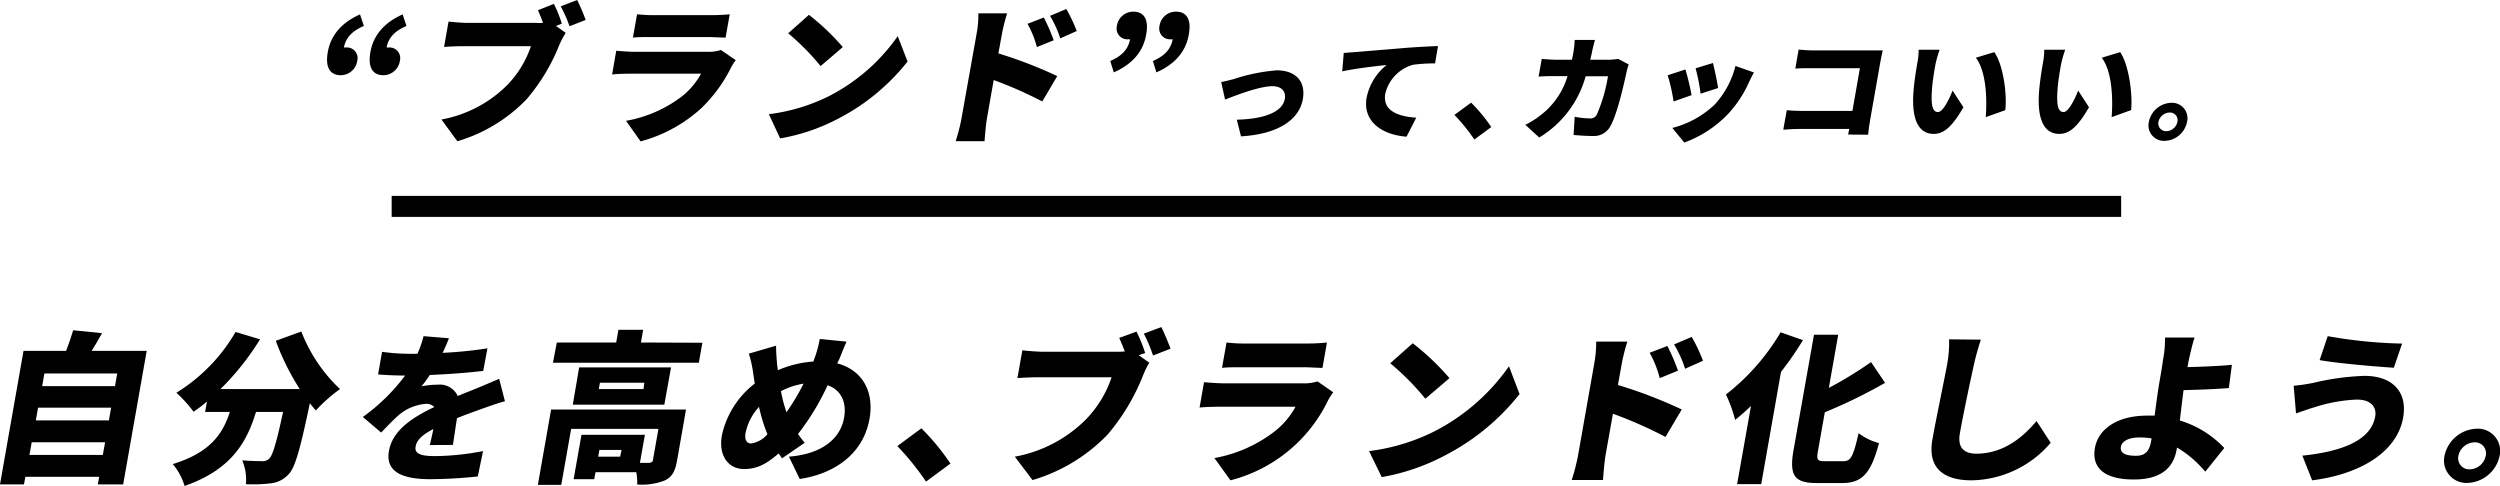
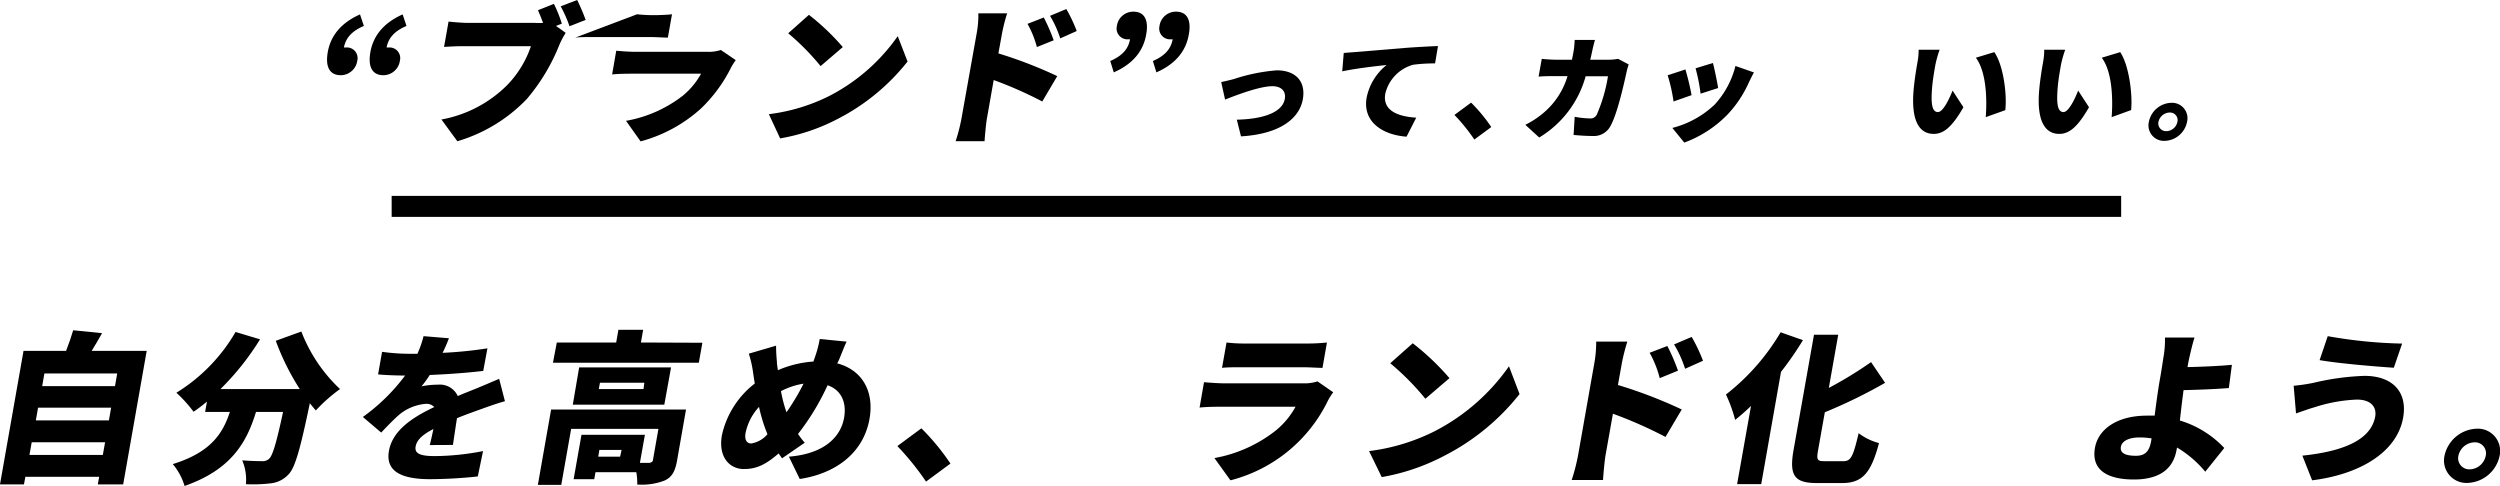
<svg xmlns="http://www.w3.org/2000/svg" viewBox="0 0 394.16 76.62">
  <path d="m23.13 55.32-3.71 21.05h-4l.22-1.2h-11.64l-.22 1.2h-3.78l3.71-21.05h6.71c.42-1.08.84-2.28 1.12-3.25l4.55.46c-.54 1-1.13 1.95-1.64 2.79zm-6.92 16.41.36-2h-11.57l-.36 2zm-10.21-7.45-.35 2h11.52l.35-2zm1-5.4-.35 2h11.48l.35-2z" />
  <path d="m47.51 52.27a24.49 24.49 0 0 0 6.1 9.07 25 25 0 0 0 -3.82 3.38c-.3-.36-.62-.74-.94-1.15-1.5 7.19-2.31 10.14-3.35 11.21a4.44 4.44 0 0 1 -2.86 1.43 23.81 23.81 0 0 1 -3.87.13 7.77 7.77 0 0 0 -.58-3.76c1.28.1 2.5.13 3.15.13a1.48 1.48 0 0 0 1.1-.39c.56-.51 1.17-2.63 2.19-7.37h-4.27c-1.47 4.84-3.94 9.11-11.26 11.67a9.58 9.58 0 0 0 -1.86-3.45c6-1.85 7.9-4.84 9-8.22h-3.9l.29-1.64a25.12 25.12 0 0 1 -2.11 1.61 21.32 21.32 0 0 0 -2.71-3 27.3 27.3 0 0 0 9.33-9.58l3.86 1.16a41.69 41.69 0 0 1 -6.24 7.84h12.5a38.56 38.56 0 0 1 -3.78-7.61z" />
  <path d="m67.76 70.17c.16-.64.38-1.59.57-2.53-1.77.92-2.62 1.74-2.8 2.76s.54 1.51 3 1.51a40.84 40.84 0 0 0 7.63-.79l-.83 4a74.21 74.21 0 0 1 -7.51.43c-4.24 0-7.09-1.07-6.5-4.45s4-5.43 7.15-6.92a1.66 1.66 0 0 0 -1.31-.51 7.52 7.52 0 0 0 -4.16 1.66c-.92.8-1.81 1.72-2.9 2.87l-2.89-2.46a30.23 30.23 0 0 0 6.66-6.53c-1.06 0-2.93-.05-4.26-.18l.63-3.56a32.06 32.06 0 0 0 4.57.31h1a16.39 16.39 0 0 0 .97-2.78l4 .33c-.21.56-.53 1.36-1 2.3a64.84 64.84 0 0 0 7.07-.71l-.66 3.56c-2.47.3-5.65.53-8.43.64a18.49 18.49 0 0 1 -1.3 1.79 12.68 12.68 0 0 1 2.59-.26 3.09 3.09 0 0 1 3.12 1.79c1.12-.48 2-.81 3-1.22 1.2-.49 2.35-1 3.53-1.49l.91 3.53c-1 .26-2.67.85-3.72 1.23s-2.39.85-3.84 1.44c-.22 1.38-.47 3.09-.64 4.22z" />
  <path d="m106.74 72.66c-.29 1.61-.77 2.58-2 3.12a9.91 9.91 0 0 1 -4.27.61 9.58 9.58 0 0 0 -.15-1.94h-6.43l-.2 1.1h-3.25l1.24-7h10l-.79 4.43h1.51s.48-.08.53-.36l.88-5h-13.76l-1.56 8.83h-3.69l2.09-11.88h21.27zm4-18.62-.56 3.15h-23l.61-3.19h9.36l.35-2h3.9l-.35 2zm-6 9.76h-14.43l1-5.87h14.49zm-6.74 7.14h-3.5l-.18 1.06h3.45zm3.59-10.6h-7l-.18 1h7.05z" />
  <path d="m132 57.29c3.8 1 5.88 4.25 5.09 8.76-1 5.56-5.56 8.65-11 9.47l-1.71-3.52c5.91-.48 8.22-3.38 8.7-6.12.45-2.53-.52-4.43-2.6-5.14a38.4 38.4 0 0 1 -4.66 7.68 12.56 12.56 0 0 0 1.06 1.38l-3.58 2.46-.54-.77c-2.12 1.85-3.58 2.46-5.48 2.46-2.24 0-4.07-1.87-3.46-5.33a14.1 14.1 0 0 1 5.18-8.15c-.1-.62-.2-1.26-.29-1.9a17.06 17.06 0 0 0 -.65-2.81l4.3-1.26c0 .92.06 1.77.13 2.54 0 .43.1.87.15 1.33a17 17 0 0 1 5.61-1.37c.1-.3.2-.58.3-.87a17.13 17.13 0 0 0 .69-2.68l4.24.41c-.36.74-.9 2.17-1.21 2.89zm-11 11.17a25.06 25.06 0 0 1 -1.33-4.31 8.67 8.67 0 0 0 -2.12 4.1c-.18 1 .12 1.67.9 1.67a4.25 4.25 0 0 0 2.55-1.46zm2.13-6.79a22.1 22.1 0 0 0 .87 3.33 35.77 35.77 0 0 0 2.69-4.51 11.75 11.75 0 0 0 -3.56 1.18z" />
  <path d="m146 75.93a42.25 42.25 0 0 0 -4.52-5.6l3.79-2.8a36.11 36.11 0 0 1 4.58 5.56z" />
-   <path d="m179.53 56 1.67 1.18a14.64 14.64 0 0 0 -1 2.05 33 33 0 0 1 -5.56 9.27 27 27 0 0 1 -11.85 7.19l-2.79-3.69a21.19 21.19 0 0 0 11.26-5.92 17.6 17.6 0 0 0 4-6.6h-11.44c-1.28 0-2.72.08-3.41.13l.78-4.38c.78.1 2.48.23 3.34.23h11.47c.34 0 .83 0 1.34-.05-.27-.72-.56-1.44-.88-2.13l2.73-1a23.88 23.88 0 0 1 1.36 3.38zm3.57-4.43c.5 1 1.13 2.54 1.45 3.41l-2.76 1.07a22.68 22.68 0 0 0 -1.45-3.45z" />
  <path d="m210.2 61.85a11.25 11.25 0 0 0 -.79 1.23 23.57 23.57 0 0 1 -15.41 12.65l-2.53-3.51a21.81 21.81 0 0 0 9.72-4.38 12.67 12.67 0 0 0 3.07-3.71h-11.81c-.65 0-2.13 0-3.32.13l.7-4c1.18.1 2.39.18 3.27.18h12.38a6.61 6.61 0 0 0 2.24-.31zm-16.82-7.85a22.9 22.9 0 0 0 2.88.16h9.86a28.27 28.27 0 0 0 3.09-.16l-.7 4c-.72 0-2.12-.1-3.1-.1h-9.81c-.88 0-2.13 0-2.93.1z" />
  <path d="m226.17 68a32.32 32.32 0 0 0 11.74-10.25l1.67 4.38a36 36 0 0 1 -11.83 9.71 33.33 33.33 0 0 1 -9.9 3.38l-2-4.1a31.62 31.62 0 0 0 10.32-3.12zm2.36-8.38-3.8 3.25a40.59 40.59 0 0 0 -5.54-5.6l3.55-3.15a40 40 0 0 1 5.79 5.5z" />
  <path d="m255.09 60.7a73 73 0 0 1 10.06 3.86l-2.56 4.33a67.49 67.49 0 0 0 -8.29-3.66l-1.17 6.58c-.12.69-.32 2.71-.39 3.87h-4.94a31 31 0 0 0 1-3.87l2.58-14.62a18.19 18.19 0 0 0 .28-3.33h4.91a32.09 32.09 0 0 0 -.85 3.33zm6.59-1.08a16.7 16.7 0 0 0 -1.59-4l2.79-1.07a31.07 31.07 0 0 1 1.68 3.89zm4-1.48a18.06 18.06 0 0 0 -1.74-3.84l2.78-1.18a25.62 25.62 0 0 1 1.78 3.76z" />
  <path d="m284.26 53.63a50.93 50.93 0 0 1 -3.46 5l-3.12 17.7h-3.8l2.19-12.33a32 32 0 0 1 -2.5 2.2 22.36 22.36 0 0 0 -1.45-4 34.79 34.79 0 0 0 8.62-9.81zm6.42 19.08c1.17 0 1.52-.85 2.36-4.41a9.14 9.14 0 0 0 3.21 1.56c-1.22 4.56-2.52 6.3-5.79 6.3h-4c-3.59 0-4.39-1.2-3.67-5.27l3.21-18.11h3.82l-1.48 8.38a62.43 62.43 0 0 0 6.66-4.07l2.21 3.27a81 81 0 0 1 -9.5 4.64l-1.05 5.91c-.28 1.59-.18 1.8 1 1.8z" />
-   <path d="m312.31 53.55c-.4 1.21-.83 2.74-1.07 3.84-.6 2.67-1.75 8.15-2.24 10.94-.43 2.43.86 3.2 2.61 3.2 4 0 7.11-2.3 9.48-5.15l2.23 3.43a16.73 16.73 0 0 1 -12.48 5.92c-4.5 0-6.95-2-6.17-6.43.56-3.2 2-10 2.33-11.91a18.55 18.55 0 0 0 .3-3.89z" />
  <path d="m347.69 74.37a17.27 17.27 0 0 0 -4.45-3.81l-.07.35c-.41 2.36-1.94 4.69-6.75 4.69-3.74 0-6.78-1.23-6.12-5 .51-2.86 3.37-5.07 8.23-5.07h1.18c.25-1.94.53-4 .75-5.27.28-1.56.46-2.74.62-3.82a16.17 16.17 0 0 0 .26-3.22h4.66c-.28.84-.58 2.1-.83 3.22-.11.46-.19.95-.28 1.44 2.07-.05 4.94-.16 7-.36l-.48 3.66c-2.12.18-5.07.28-7.14.33-.19 1.41-.4 3.15-.58 4.79a15.91 15.91 0 0 1 7 4.33zm-8.46-5.25a11.79 11.79 0 0 0 -1.9-.15c-1.64 0-2.77.54-2.94 1.46-.2 1.15 1 1.43 2.38 1.43s2.09-.64 2.38-2.28z" />
  <path d="m371.59 63a24.7 24.7 0 0 0 -6.74 1.23c-.77.21-2 .67-2.85.95l-.37-4.36a28.22 28.22 0 0 0 3.12-.46 40.21 40.21 0 0 1 8.05-1.1c4.31 0 6.82 2.44 6.09 6.58-.95 5.41-6.75 8.94-14.35 9.89l-1.54-3.89c6.6-.69 10.85-2.54 11.49-6.2.23-1.41-.61-2.64-2.9-2.64zm7.12-8.78-1.29 3.76c-3.06-.2-8.8-.69-11.7-1.2l1.28-3.78a74.46 74.46 0 0 0 11.71 1.17z" />
  <path d="m394.1 71.86a5.36 5.36 0 0 1 -5.1 4.28 3.53 3.53 0 0 1 -3.59-4.28 5.38 5.38 0 0 1 5.1-4.27 3.51 3.51 0 0 1 3.59 4.27zm-2.19 0a1.73 1.73 0 0 0 -1.78-2.12 2.67 2.67 0 0 0 -2.53 2.12 1.76 1.76 0 0 0 1.78 2.14 2.65 2.65 0 0 0 2.53-2.14z" />
  <path d="m57.37 4.09c-1.82.78-2.84 1.82-3.15 3.4a1.56 1.56 0 0 1 .3 0 1.68 1.68 0 0 1 1.81 2.08 2.65 2.65 0 0 1 -2.58 2.29c-1.8 0-2.48-1.34-2.07-3.66.46-2.6 2.13-4.61 5.08-5.93zm6.72 0c-1.82.78-2.84 1.82-3.14 3.4a1.37 1.37 0 0 1 .29 0 1.68 1.68 0 0 1 1.81 2.08 2.65 2.65 0 0 1 -2.58 2.29c-1.8 0-2.48-1.34-2.07-3.66.46-2.6 2.13-4.61 5.08-5.93z" />
  <path d="m87.66 4.09 1.53 1.09a13.93 13.93 0 0 0 -1 1.89 30.47 30.47 0 0 1 -5.14 8.55 24.92 24.92 0 0 1 -10.94 6.65l-2.51-3.43a19.6 19.6 0 0 0 10.4-5.46 16.27 16.27 0 0 0 3.71-6.1h-10.56c-1.18 0-2.51.07-3.14.12l.71-4c.73.09 2.29.21 3.08.21h10.59a11.43 11.43 0 0 0 1.23 0c-.24-.66-.51-1.32-.8-2l2.51-1a20.29 20.29 0 0 1 1.25 3.12zm3.34-4.09a33.16 33.16 0 0 1 1.34 3.14l-2.55 1a19.4 19.4 0 0 0 -1.39-3.14z" />
-   <path d="m116 9.48a10.81 10.81 0 0 0 -.72 1.13 23.35 23.35 0 0 1 -4.72 6.46 23 23 0 0 1 -9.56 5.22l-2.3-3.24a20.29 20.29 0 0 0 9-4 11.84 11.84 0 0 0 2.83-3.43h-10.95c-.6 0-2 0-3.07.12l.65-3.74c1.09.1 2.21.17 3 .17h11.43a5.93 5.93 0 0 0 2.06-.29zm-15.56-7.23a23.64 23.64 0 0 0 2.66.14h9.1c.77 0 2.14-.05 2.85-.14l-.65 3.68c-.66 0-2-.09-2.86-.09h-9.05c-.81 0-2 0-2.7.09z" />
+   <path d="m116 9.48a10.81 10.81 0 0 0 -.72 1.13 23.35 23.35 0 0 1 -4.72 6.46 23 23 0 0 1 -9.56 5.22l-2.3-3.24a20.29 20.29 0 0 0 9-4 11.84 11.84 0 0 0 2.83-3.43h-10.95c-.6 0-2 0-3.07.12l.65-3.74c1.09.1 2.21.17 3 .17h11.43a5.93 5.93 0 0 0 2.06-.29zm-15.56-7.23a23.64 23.64 0 0 0 2.66.14c.77 0 2.14-.05 2.85-.14l-.65 3.68c-.66 0-2-.09-2.86-.09h-9.05c-.81 0-2 0-2.7.09z" />
  <path d="m130.71 15.15a29.74 29.74 0 0 0 10.83-9.45l1.55 4a33.54 33.54 0 0 1 -10.92 9 30.71 30.71 0 0 1 -9.17 3.12l-1.78-3.82a29.17 29.17 0 0 0 9.49-2.85zm2.17-7.73-3.5 3a38.28 38.28 0 0 0 -5.11-5.17l3.27-2.91a37.07 37.07 0 0 1 5.34 5.08z" />
  <path d="m157.41 8.42a69 69 0 0 1 9.28 3.58l-2.36 4a63.13 63.13 0 0 0 -7.66-3.38l-1.07 6.07c-.12.64-.3 2.51-.37 3.57h-4.56a27.59 27.59 0 0 0 .92-3.57l2.41-13.51a15.54 15.54 0 0 0 .25-3.08h4.54a28.69 28.69 0 0 0 -.79 3.08zm6.07-1a15.44 15.44 0 0 0 -1.48-3.66l2.57-1a28.68 28.68 0 0 1 1.56 3.59zm3.68-1.37a16.48 16.48 0 0 0 -1.61-3.55l2.57-1.08a23.7 23.7 0 0 1 1.64 3.47z" />
  <path d="m175.05 9.62c1.82-.8 2.82-1.82 3.12-3.43a.66.66 0 0 1 -.24 0 1.7 1.7 0 0 1 -1.84-2.08 2.6 2.6 0 0 1 2.61-2.27c1.75 0 2.45 1.34 2 3.66-.46 2.6-2.13 4.61-5.1 5.91zm6.72 0c1.82-.8 2.82-1.82 3.12-3.43a.66.66 0 0 1 -.24 0 1.7 1.7 0 0 1 -1.84-2.08 2.6 2.6 0 0 1 2.61-2.27c1.75 0 2.45 1.34 2 3.66-.46 2.6-2.13 4.61-5.1 5.91z" />
  <path d="m194.61 12.44a28.57 28.57 0 0 1 6.68-1.35c3 0 4.61 1.74 4.12 4.56-.54 3-3.54 5.48-9.75 5.85l-.66-2.63c4.2-.1 7.19-1.15 7.57-3.28.21-1.2-.55-2-1.95-2-2 0-5.59 1.37-7.47 2.11l-.61-2.76c.51-.11 1.52-.34 2.07-.5z" />
  <path d="m213.74 8.2 7.74-.64c1.81-.14 3.94-.25 5.24-.3l-.46 2.74a24.49 24.49 0 0 0 -3.46.21 6.21 6.21 0 0 0 -4.39 4.56c-.45 2.59 1.84 3.6 4.88 3.78l-1.53 3c-3.92-.3-6.95-2.43-6.29-6.17a8.8 8.8 0 0 1 3.15-5.13c-1.56.16-4.75.52-7 1l.24-2.89c.75-.09 1.53-.12 1.88-.16z" />
  <path d="m232.45 22a28 28 0 0 0 -3.14-3.88l2.63-1.94a25.25 25.25 0 0 1 3.18 3.85z" />
  <path d="m256.79 10.17a9.92 9.92 0 0 0 -.3 1c-.43 2-1.52 6.88-2.6 8.74a2.94 2.94 0 0 1 -2.79 1.53c-1.12 0-2.18-.09-3-.16l.17-2.87a13.49 13.49 0 0 0 2.4.26 1.09 1.09 0 0 0 1.11-.65 25 25 0 0 0 1.74-6h-3.52a16.31 16.31 0 0 1 -7.32 9.66l-2.19-2a14.19 14.19 0 0 0 3-2 12 12 0 0 0 3.65-5.68h-2c-.56 0-1.72 0-2.56.08l.5-2.8c.81.09 1.83.14 2.51.14h2.25c.1-.46.18-.92.27-1.4a15.69 15.69 0 0 0 .16-1.72h3.2c-.13.43-.33 1.24-.42 1.67s-.21 1-.33 1.45h2.88a9.34 9.34 0 0 0 1.52-.14z" />
  <path d="m266.7 15-2.84 1a26.38 26.38 0 0 0 -.93-4.13l2.8-.92a40.33 40.33 0 0 1 .97 4.05zm9.83-3.58c-.37.69-.57 1.11-.78 1.54a18.11 18.11 0 0 1 -3.29 5 18.26 18.26 0 0 1 -6.91 4.52l-1.88-2.31a15.1 15.1 0 0 0 6.68-3.69 14.06 14.06 0 0 0 3.27-6.08zm-5.64 2.46-2.77.89a27.85 27.85 0 0 0 -.79-4l2.74-.84c.22.82.7 3.13.82 3.96z" />
-   <path d="m291.38 21.21.18-.88h-7.91c-.68 0-1.83.05-2.49.12l.55-3.07c.69.06 1.51.11 2.35.11h8l1.18-6.74h-7.79c-.81 0-1.83 0-2.39.07l.52-3c.71.08 1.71.13 2.36.13h9.18 1.72c-.09.42-.27 1.2-.37 1.79l-1.62 9.2c-.11.6-.25 1.61-.32 2.3z" />
  <path d="m305.13 10.27c-.2 1.16-.4 2.31-.5 3.48-.19 2.3-.11 3.92.91 3.92.83 0 1.85-2.2 2.31-3.39l1.71 2.63c-1.78 3.1-3.11 4.2-4.68 4.2-2.11 0-3.54-1.77-3.2-6.58.12-1.67.45-3.67.65-4.79a10.25 10.25 0 0 0 .17-1.9h3.31a17.47 17.47 0 0 0 -.68 2.43zm11 7.11-3.05 1.09c.21-2.65.14-7.13-1.56-9.37l2.91-.88c1.42 2.02 2.03 6.63 1.73 9.16z" />
  <path d="m324.93 10.27c-.2 1.16-.4 2.31-.5 3.48-.19 2.3-.12 3.92.91 3.92.83 0 1.85-2.2 2.31-3.39l1.71 2.63c-1.78 3.1-3.11 4.2-4.68 4.2-2.11 0-3.54-1.77-3.2-6.58.12-1.67.45-3.67.65-4.79a10.25 10.25 0 0 0 .17-1.9h3.31a17.47 17.47 0 0 0 -.68 2.43zm11 7.11-3 1.09c.21-2.65.14-7.13-1.56-9.37l2.91-.88c1.37 2.02 1.98 6.63 1.72 9.16z" />
  <path d="m344.82 19.21a3.71 3.71 0 0 1 -3.53 3 2.44 2.44 0 0 1 -2.49-3 3.72 3.72 0 0 1 3.53-3 2.43 2.43 0 0 1 2.49 3zm-1.52 0a1.2 1.2 0 0 0 -1.23-1.47 1.87 1.87 0 0 0 -1.76 1.47 1.22 1.22 0 0 0 1.24 1.47 1.83 1.83 0 0 0 1.75-1.47z" />
  <path d="m61.75 32.54h272.68" fill="none" stroke="#000" stroke-miterlimit="10" stroke-width="3.31" />
</svg>